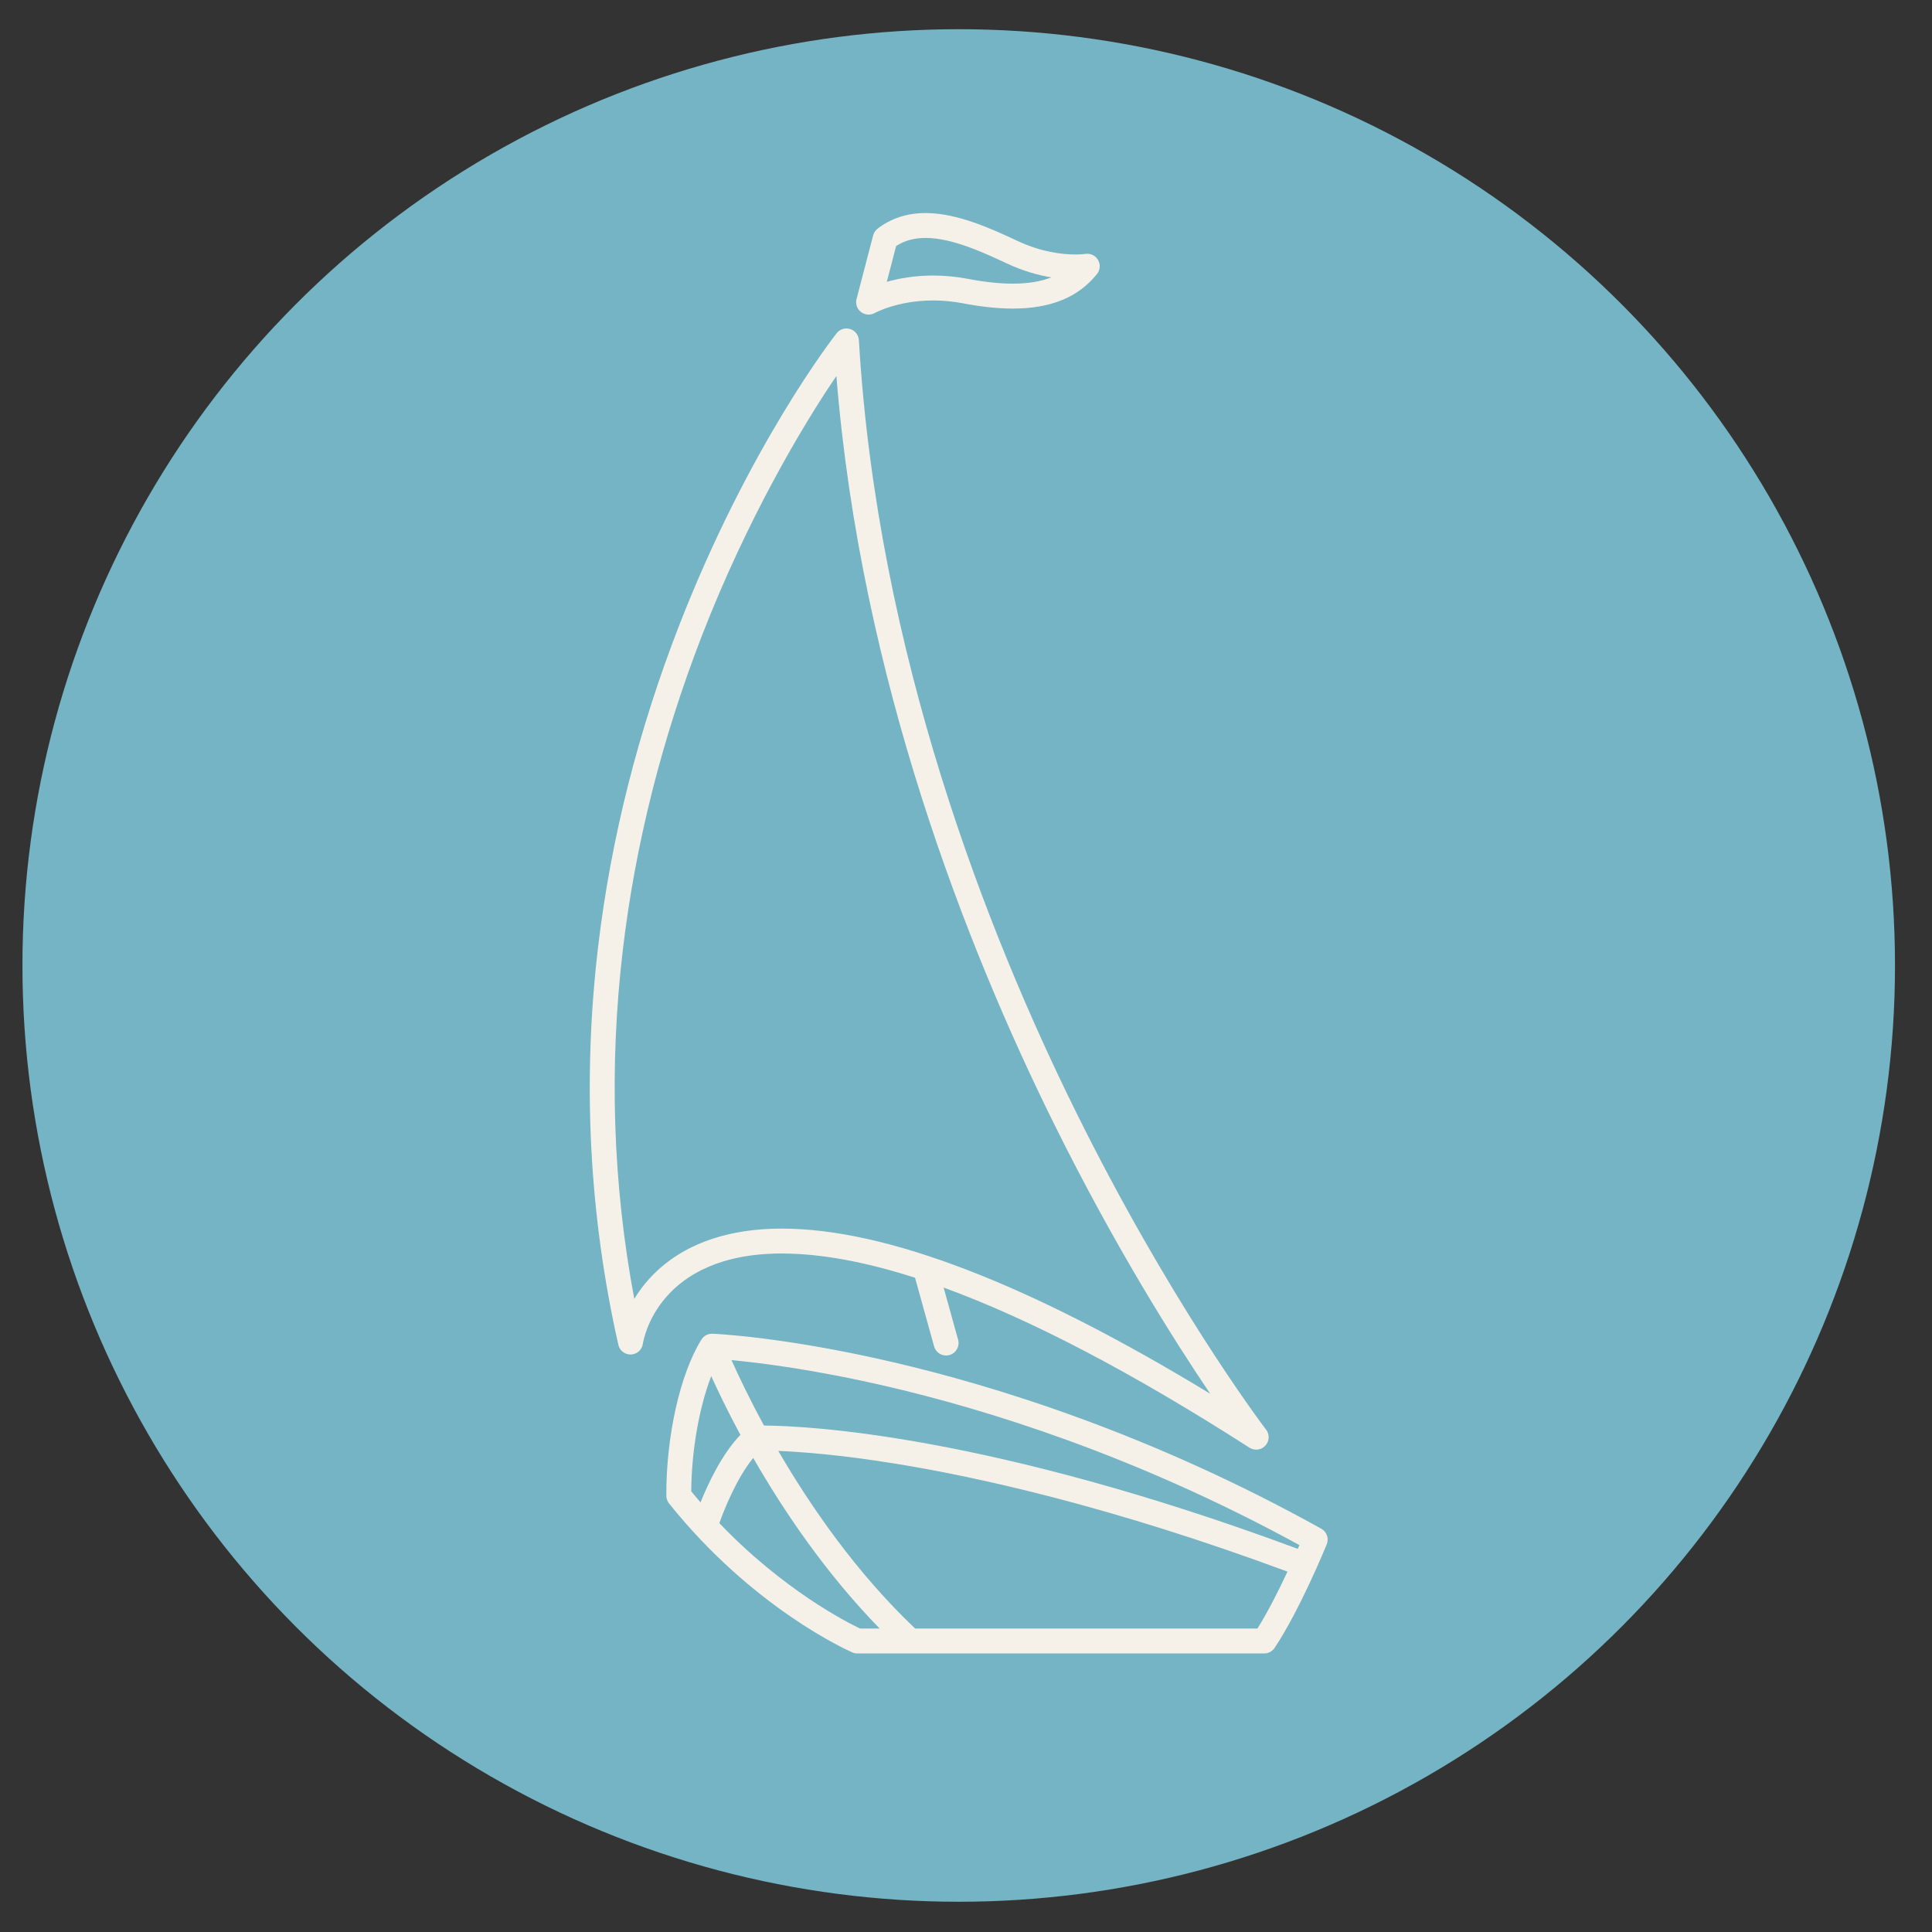
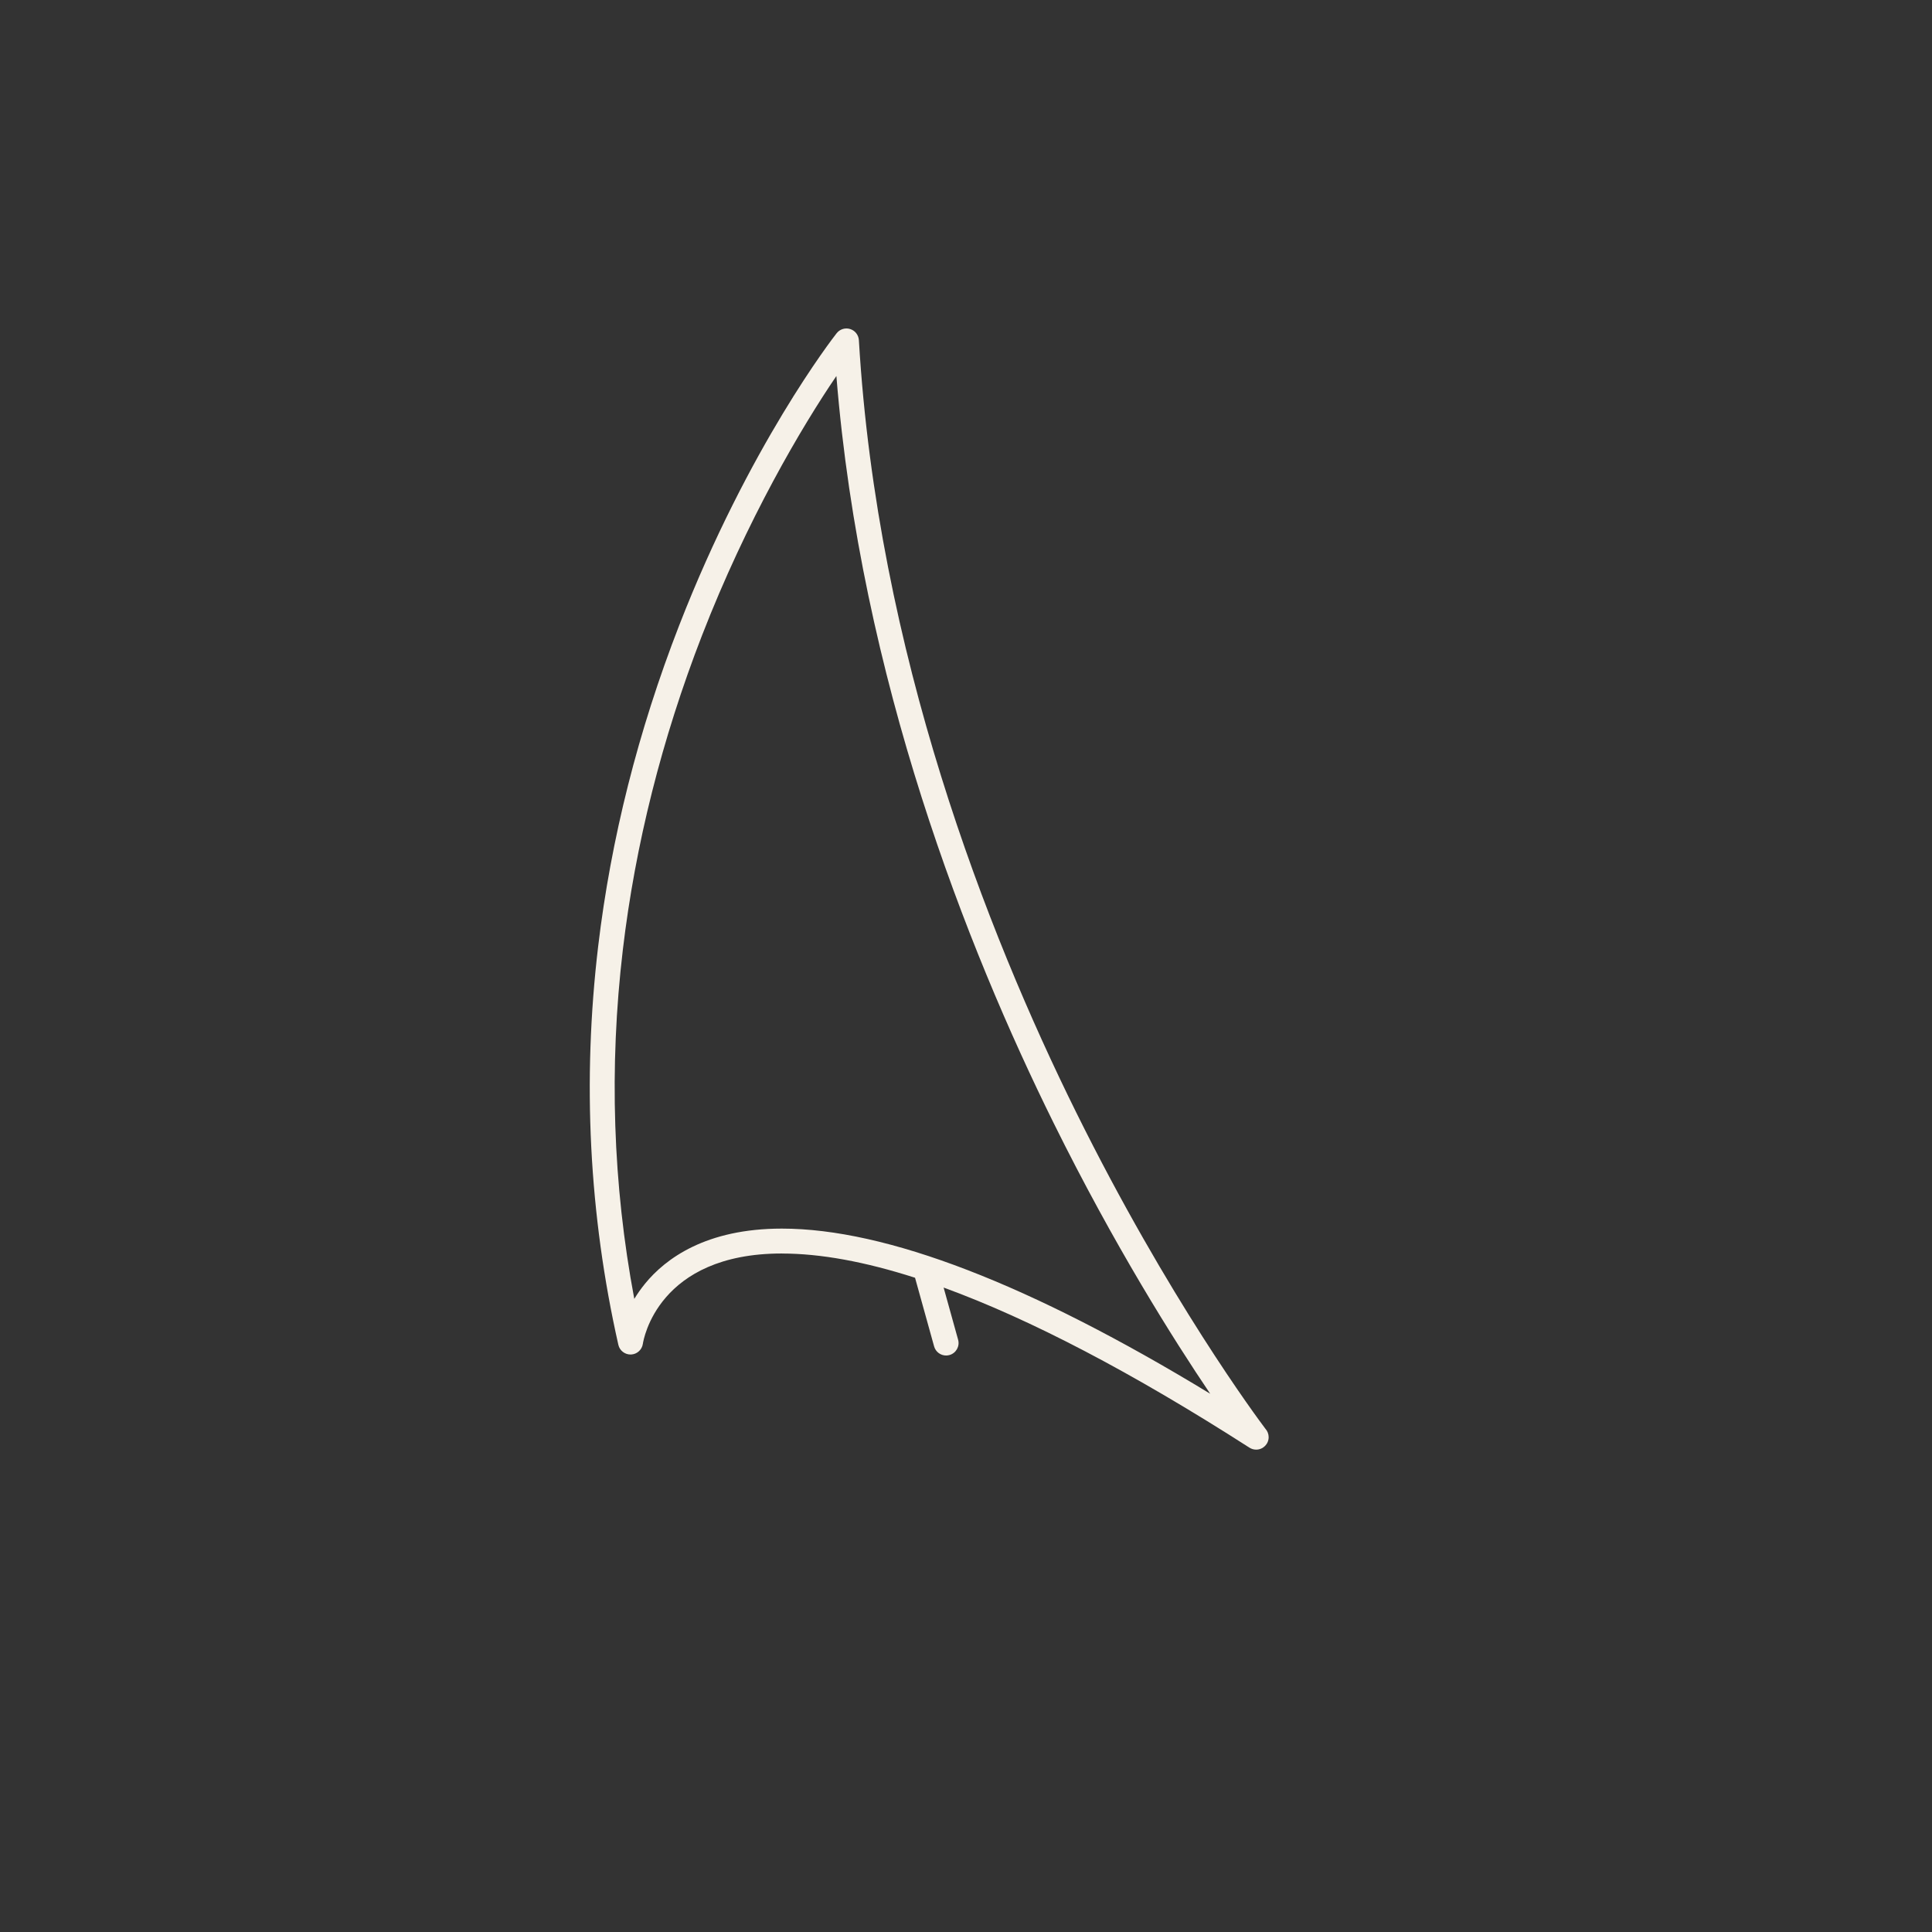
<svg xmlns="http://www.w3.org/2000/svg" id="Layer_1" data-name="Layer 1" width="130" height="130" version="1.1" viewBox="0 0 130 130">
  <rect x="0" y="0" width="130" height="130" fill="#333333" stroke="none" />
-   <circle cx="64.51" cy="64.965" r="63" fill="#74b4c4" stroke-width="0" />
  <g>
    <path d="M52.61,84.347c2.592,0,5.585.547,8.961,1.63l1.283,4.618c.103.371.44.614.807.614.074,0,.15-.01.225-.031.446-.124.707-.586.583-1.032l-.975-3.509c5.828,2.125,12.705,5.722,20.577,10.772.139.089.296.133.452.133h.008c.461-.002.834-.377.834-.838,0-.216-.081-.412-.215-.561-.538-.712-6.539-8.769-12.751-21.325-5.978-12.082-13.364-30.898-14.607-51.927-.021-.348-.254-.646-.586-.751-.333-.104-.695.009-.91.282-.239.304-5.905,7.594-10.6,19.671-2.756,7.091-4.589,14.353-5.447,21.584-1.073,9.046-.616,18.068,1.359,26.814.089.394.451.667.85.651.403-.015.739-.318.798-.717.037-.248.994-6.08,9.353-6.08ZM43.402,86.378c-.281.344-.519.688-.722,1.021-1.446-7.692-1.705-15.579-.771-23.486.837-7.084,2.63-14.202,5.328-21.157,3.01-7.757,6.71-14.04,9.042-17.455,1.639,20.371,8.789,38.482,14.616,50.26,4.08,8.248,8.083,14.591,10.536,18.221-12.119-7.376-21.803-11.112-28.823-11.112-5.104,0-7.824,2.016-9.207,3.708Z" fill="#f6f1e8" stroke-width="0" />
-     <path d="M57.935,20.995c.15.116.331.174.512.174.141,0,.283-.035.411-.107.015-.008,1.538-.845,3.927-.845.667,0,1.348.065,2.023.194,1.227.234,2.351.352,3.342.352,2.559,0,4.412-.762,5.666-2.328.216-.27.242-.645.069-.944-.174-.299-.515-.461-.857-.407-.002,0-.25.039-.672.039-.883,0-2.271-.157-3.869-.902-1.706-.796-4.042-1.886-6.205-1.886-1.237,0-2.323.353-3.229,1.05-.148.114-.253.273-.3.453l-1.118,4.284c-.085.325.034.668.3.874ZM60.298,16.555c.565-.366,1.217-.545,1.984-.545,1.791,0,3.932.999,5.496,1.729,1.09.509,2.104.784,2.968.925-.723.283-1.585.422-2.595.422-.886,0-1.904-.109-3.028-.323-.778-.148-1.565-.223-2.337-.223-1.261,0-2.32.199-3.116.424l.629-2.41Z" fill="#f6f1e8" stroke-width="0" />
-     <path d="M88.905,102.863c-11.503-6.398-22.012-9.622-28.802-11.201-7.377-1.715-11.971-1.91-12.163-1.918-.002,0-.004,0-.005,0-.005,0-.009,0-.014,0-.051-.001-.101.003-.15.011-.002,0-.004,0-.006,0-.11.019-.214.059-.307.119-.003.002-.005.003-.008.005-.043.029-.084.061-.122.097-.005.005-.009.01-.014.015-.029.03-.056.062-.081.096-.007.01-.015.019-.021.03-.005.007-.01.013-.014.02-1.432,2.291-2.381,6.513-2.363,10.506,0,.189.066.372.184.52,5.653,7.066,12.064,9.906,12.334,10.024.105.046.219.069.334.069h27.38c.28,0,.542-.14.697-.373,1.704-2.556,3.437-6.793,3.51-6.972.16-.393.001-.843-.369-1.049ZM47.138,101.092c-.21-.244-.419-.491-.627-.747.022-2.765.543-5.669,1.347-7.748.449.993,1.103,2.358,1.962,3.952-1.238,1.287-2.161,3.246-2.682,4.542ZM57.871,109.581c-.85-.404-5.152-2.576-9.468-7.093.32-.895,1.146-2.998,2.28-4.388,1.997,3.483,4.833,7.713,8.509,11.482h-1.321ZM84.611,109.581h-23.031c-3.969-3.759-7.056-8.249-9.212-11.953,1.525.062,4.174.259,7.869.856,5.515.889,14.529,2.872,26.395,7.267-.57,1.221-1.298,2.676-2.022,3.831ZM87.323,104.218c-20.771-7.71-33.056-8.279-35.915-8.296-1.007-1.85-1.739-3.397-2.187-4.402,1.863.173,5.566.627,10.504,1.775,6.555,1.524,16.633,4.607,27.708,10.67-.034.079-.07.163-.109.253Z" fill="#f6f1e8" stroke-width="0" />
  </g>
</svg>